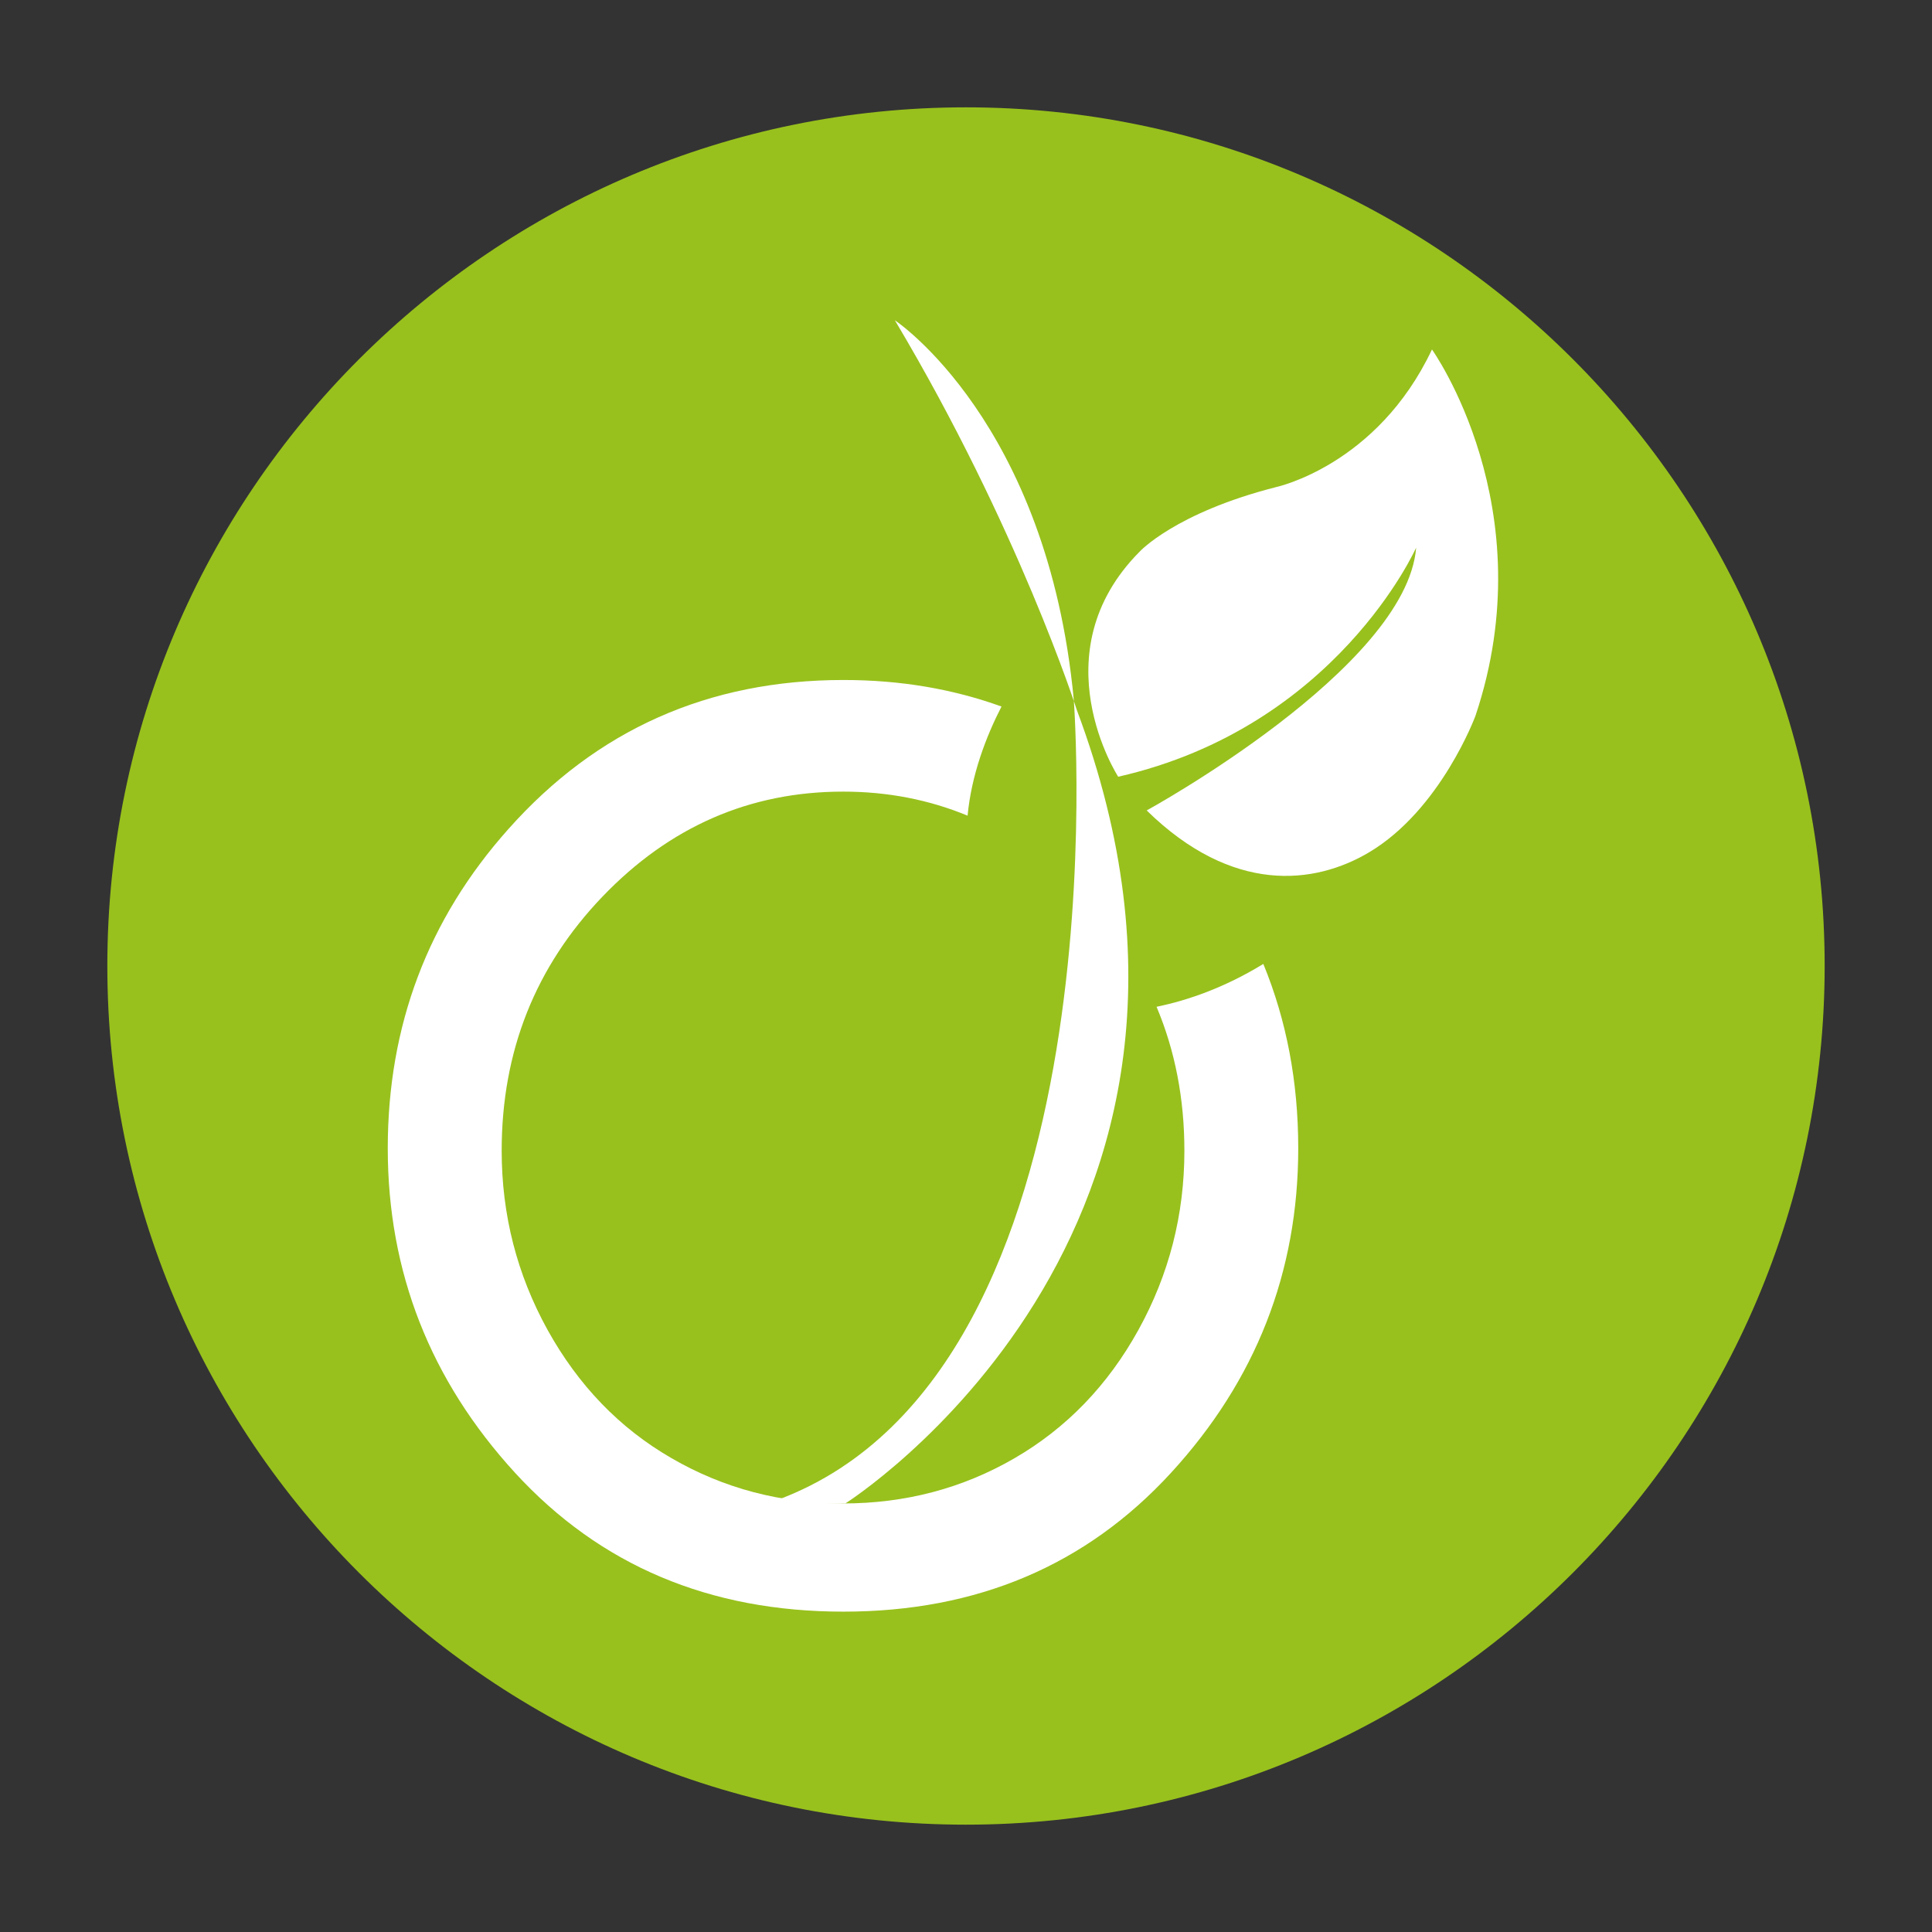
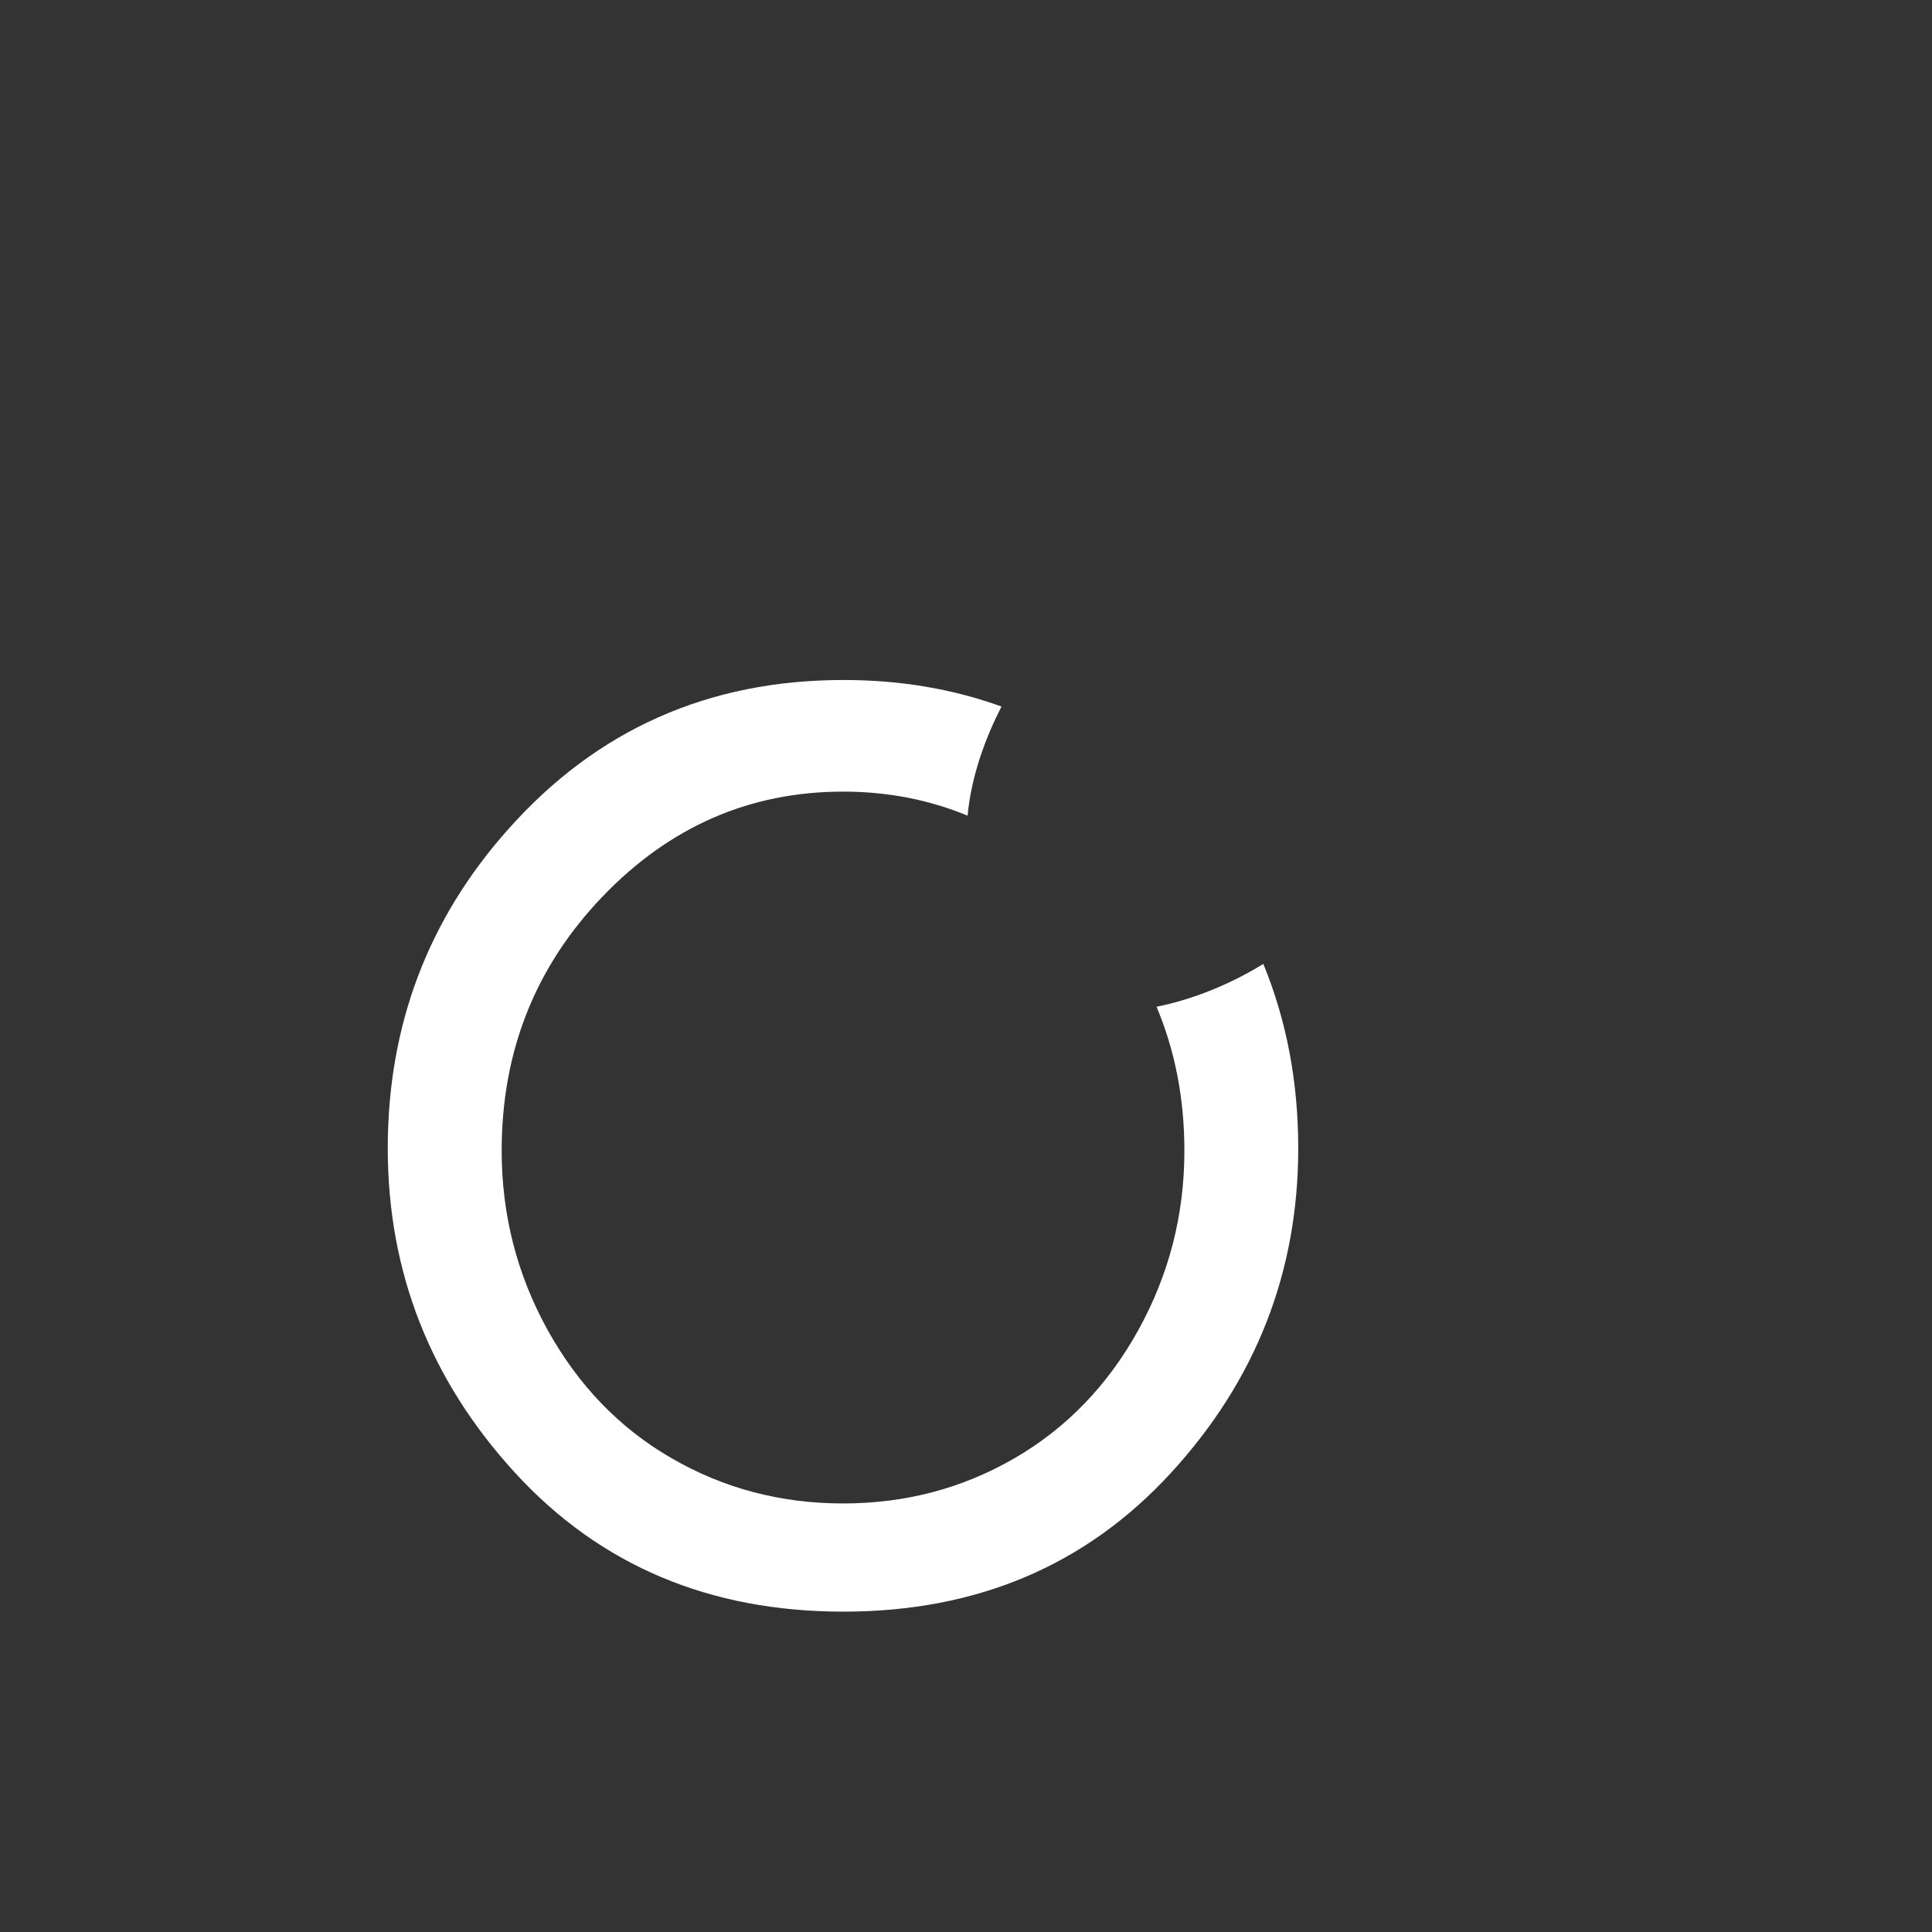
<svg xmlns="http://www.w3.org/2000/svg" version="1.1" id="Calque_1" x="0px" y="0px" width="27px" height="27px" viewBox="0 0 27 27" enable-background="new 0 0 27 27" xml:space="preserve">
  <rect x="0" y="0" width="27" height="27" fill="#333333" stroke="none" />
  <g>
-     <path fill="#98C11D" d="M13.499,1.5C6.883,1.5,1.5,6.884,1.5,13.498C1.5,20.117,6.883,25.5,13.499,25.5S25.5,20.117,25.5,13.498   C25.5,6.884,20.115,1.5,13.499,1.5L13.499,1.5z" />
-   </g>
+     </g>
  <g>
    <g id="logo">
      <g id="feuille">
-         <path fill="#FFFFFF" d="M12.506,4.476c0,0,2.133,1.414,2.5,5.302c0,0,0.721,9.341-4.112,11.173c0,0,0.433,0.082,0.92,0.06     c0,0,5.977-3.771,3.235-11.088C15.049,9.921,14.23,7.366,12.506,4.476z" />
-         <path fill="#FFFFFF" d="M15.627,10.855c0,0-1.114-1.722,0.299-3.145c0,0,0.496-0.543,1.908-0.903c0,0,1.412-0.301,2.178-1.923     c0,0,1.582,2.211,0.608,5.119c0,0-0.483,1.311-1.488,1.909c-0.758,0.45-1.905,0.591-3.107-0.586c0,0,3.632-1.987,3.766-3.673     C19.791,7.653,18.678,10.161,15.627,10.855z" />
-       </g>
+         </g>
      <path fill="#FFFFFF" d="M16.552,16.081c0,0.896-0.214,1.729-0.642,2.504s-1.007,1.374-1.732,1.794    c-0.728,0.422-1.527,0.632-2.396,0.632c-0.87,0-1.668-0.21-2.396-0.632c-0.729-0.42-1.305-1.02-1.734-1.794    c-0.427-0.774-0.641-1.607-0.641-2.504c0-1.388,0.47-2.57,1.407-3.549c0.938-0.979,2.06-1.469,3.365-1.469    c0.621,0,1.2,0.113,1.739,0.336c0.054-0.565,0.253-1.094,0.474-1.525c-0.68-0.246-1.414-0.371-2.208-0.371    c-1.887,0-3.448,0.694-4.683,2.083c-1.124,1.259-1.686,2.747-1.686,4.461c0,1.73,0.594,3.242,1.78,4.537    c1.188,1.294,2.716,1.939,4.588,1.939c1.865,0,3.39-0.646,4.577-1.939c1.187-1.293,1.779-2.807,1.779-4.537    c0-0.927-0.163-1.785-0.488-2.576c-0.545,0.334-1.063,0.511-1.492,0.599C16.422,14.685,16.552,15.355,16.552,16.081z" />
    </g>
  </g>
</svg>